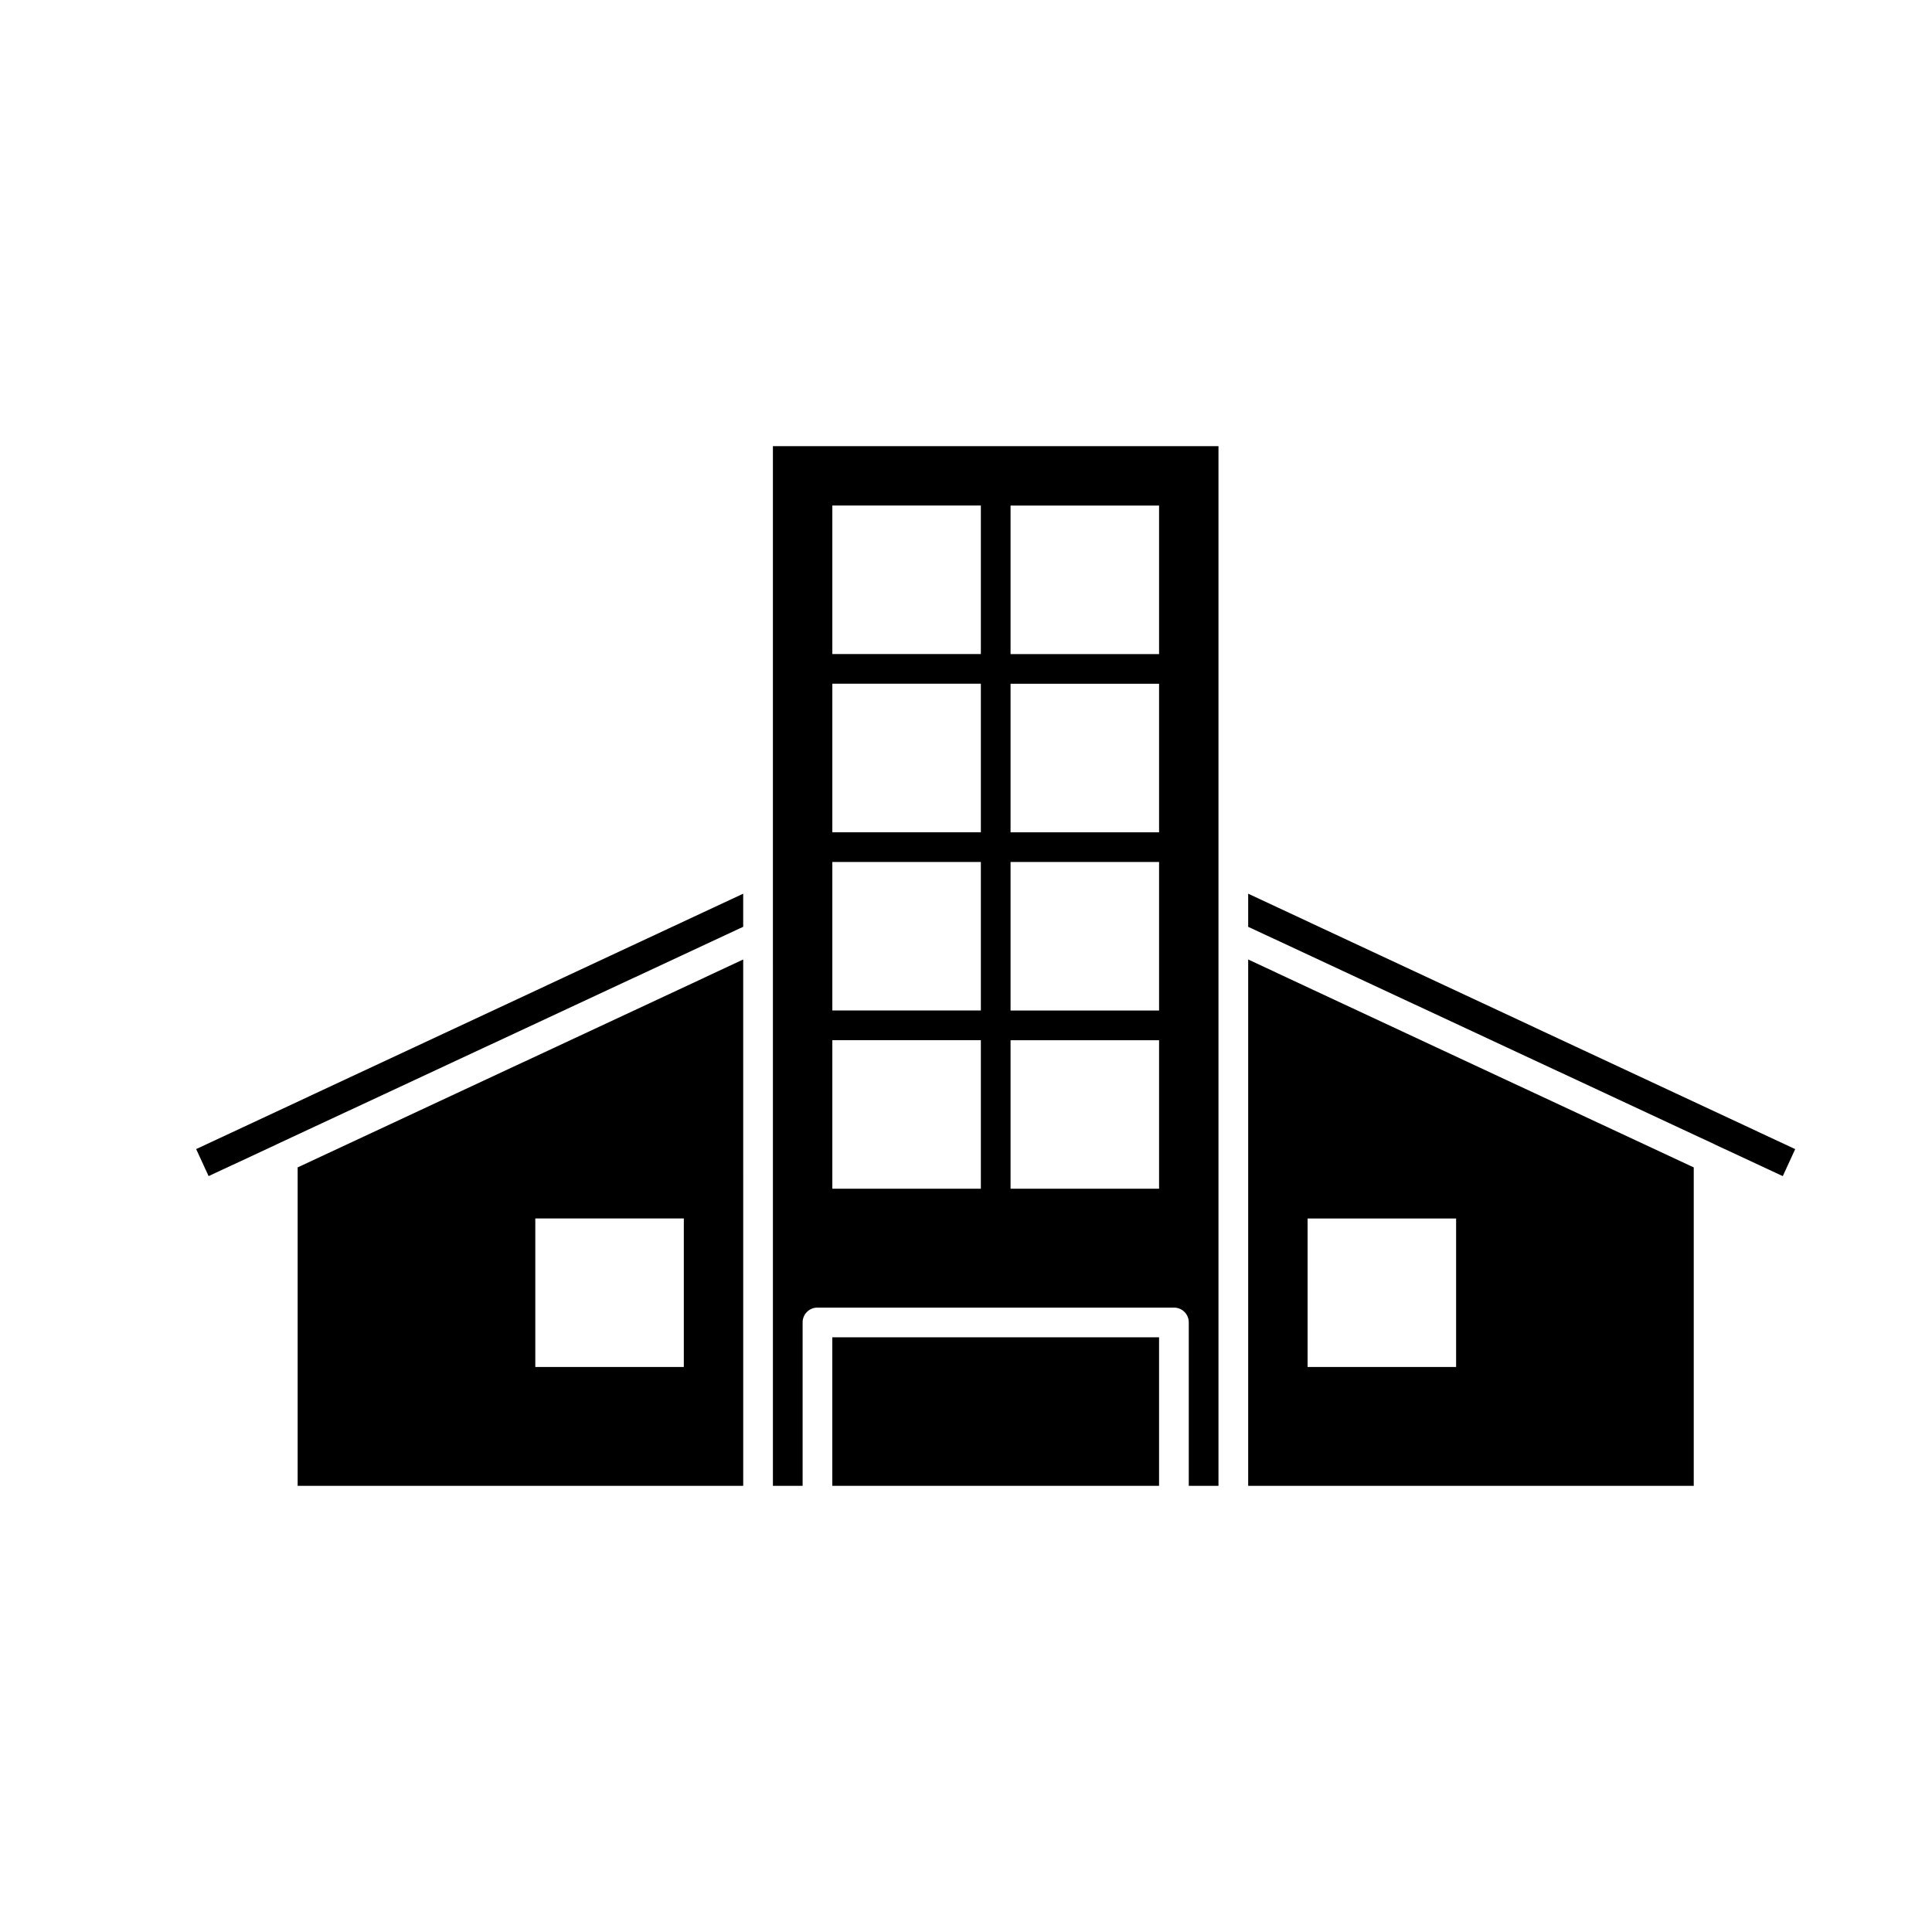
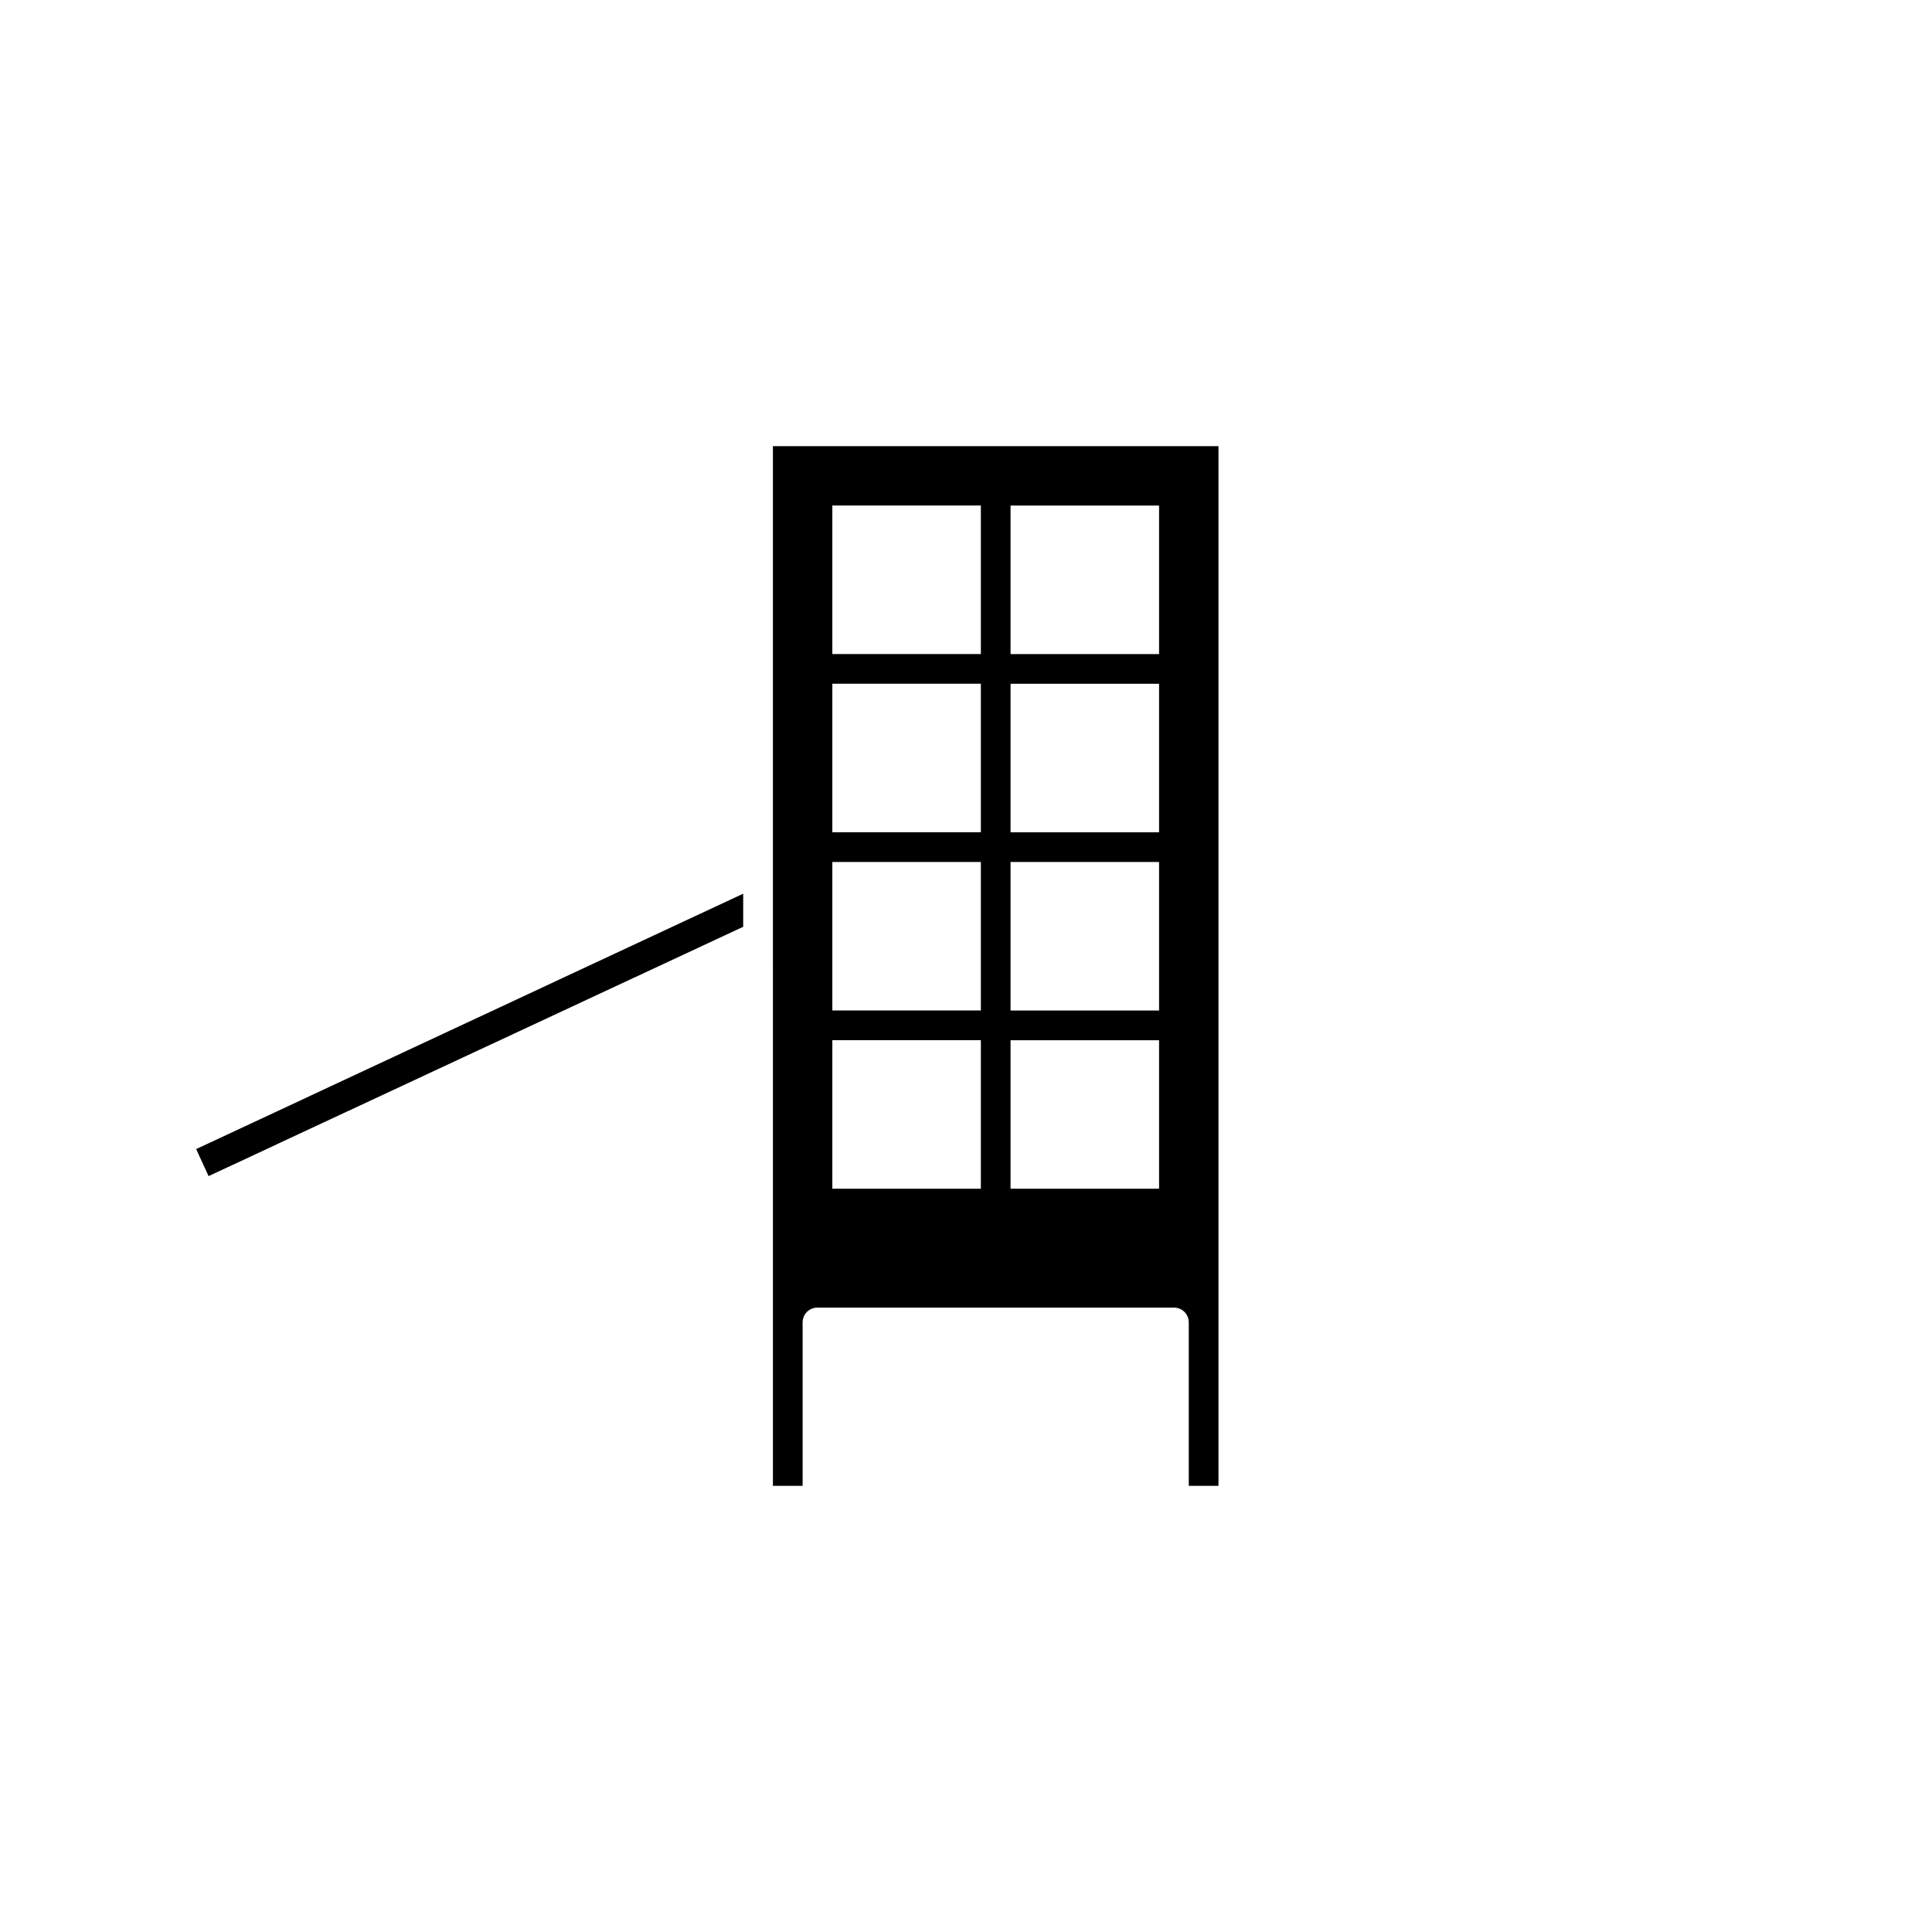
<svg xmlns="http://www.w3.org/2000/svg" fill="#000000" width="800px" height="800px" version="1.1" viewBox="144 144 512 512">
  <g>
-     <path d="m222.88 453.37v84.387h118.08l-0.004-139.49-17.16 8.031zm102.34 52.898h-39.359v-39.359h39.359z" />
-     <path d="m364.57 498.4h86.594v39.359h-86.594z" />
-     <path d="m474.78 398.27v139.49h118.08v-84.387l-100.92-47.074zm55.105 108h-39.359v-39.359h39.359z" />
-     <path d="m474.78 380.84v8.785l0.867 0.391 122.8 57.262 0.031 0.031 17.98 8.375 3.289-7.16z" />
    <path d="m348.83 537.76h7.871v-43.297c-0.008-1.043 0.402-2.051 1.145-2.789 0.738-0.742 1.746-1.152 2.789-1.145h94.465c1.047-0.008 2.055 0.402 2.793 1.145 0.742 0.738 1.152 1.746 1.145 2.789v43.297h7.871v-275.52h-118.08zm62.977-259.78h39.359v39.359h-39.359zm0 47.23h39.359v39.359h-39.359zm0 47.23h39.359v39.359h-39.359zm0 47.23h39.359v39.359h-39.359zm-47.23-141.7h39.359v39.359h-39.359zm0 47.23h39.359v39.359h-39.359zm0 47.23h39.359v39.359h-39.359zm0 47.23h39.359v39.359h-39.359z" />
    <path d="m199.28 455.68 17.98-8.375 0.031-0.031 122.8-57.262 0.863-0.391v-8.785l-144.97 67.684z" />
  </g>
</svg>